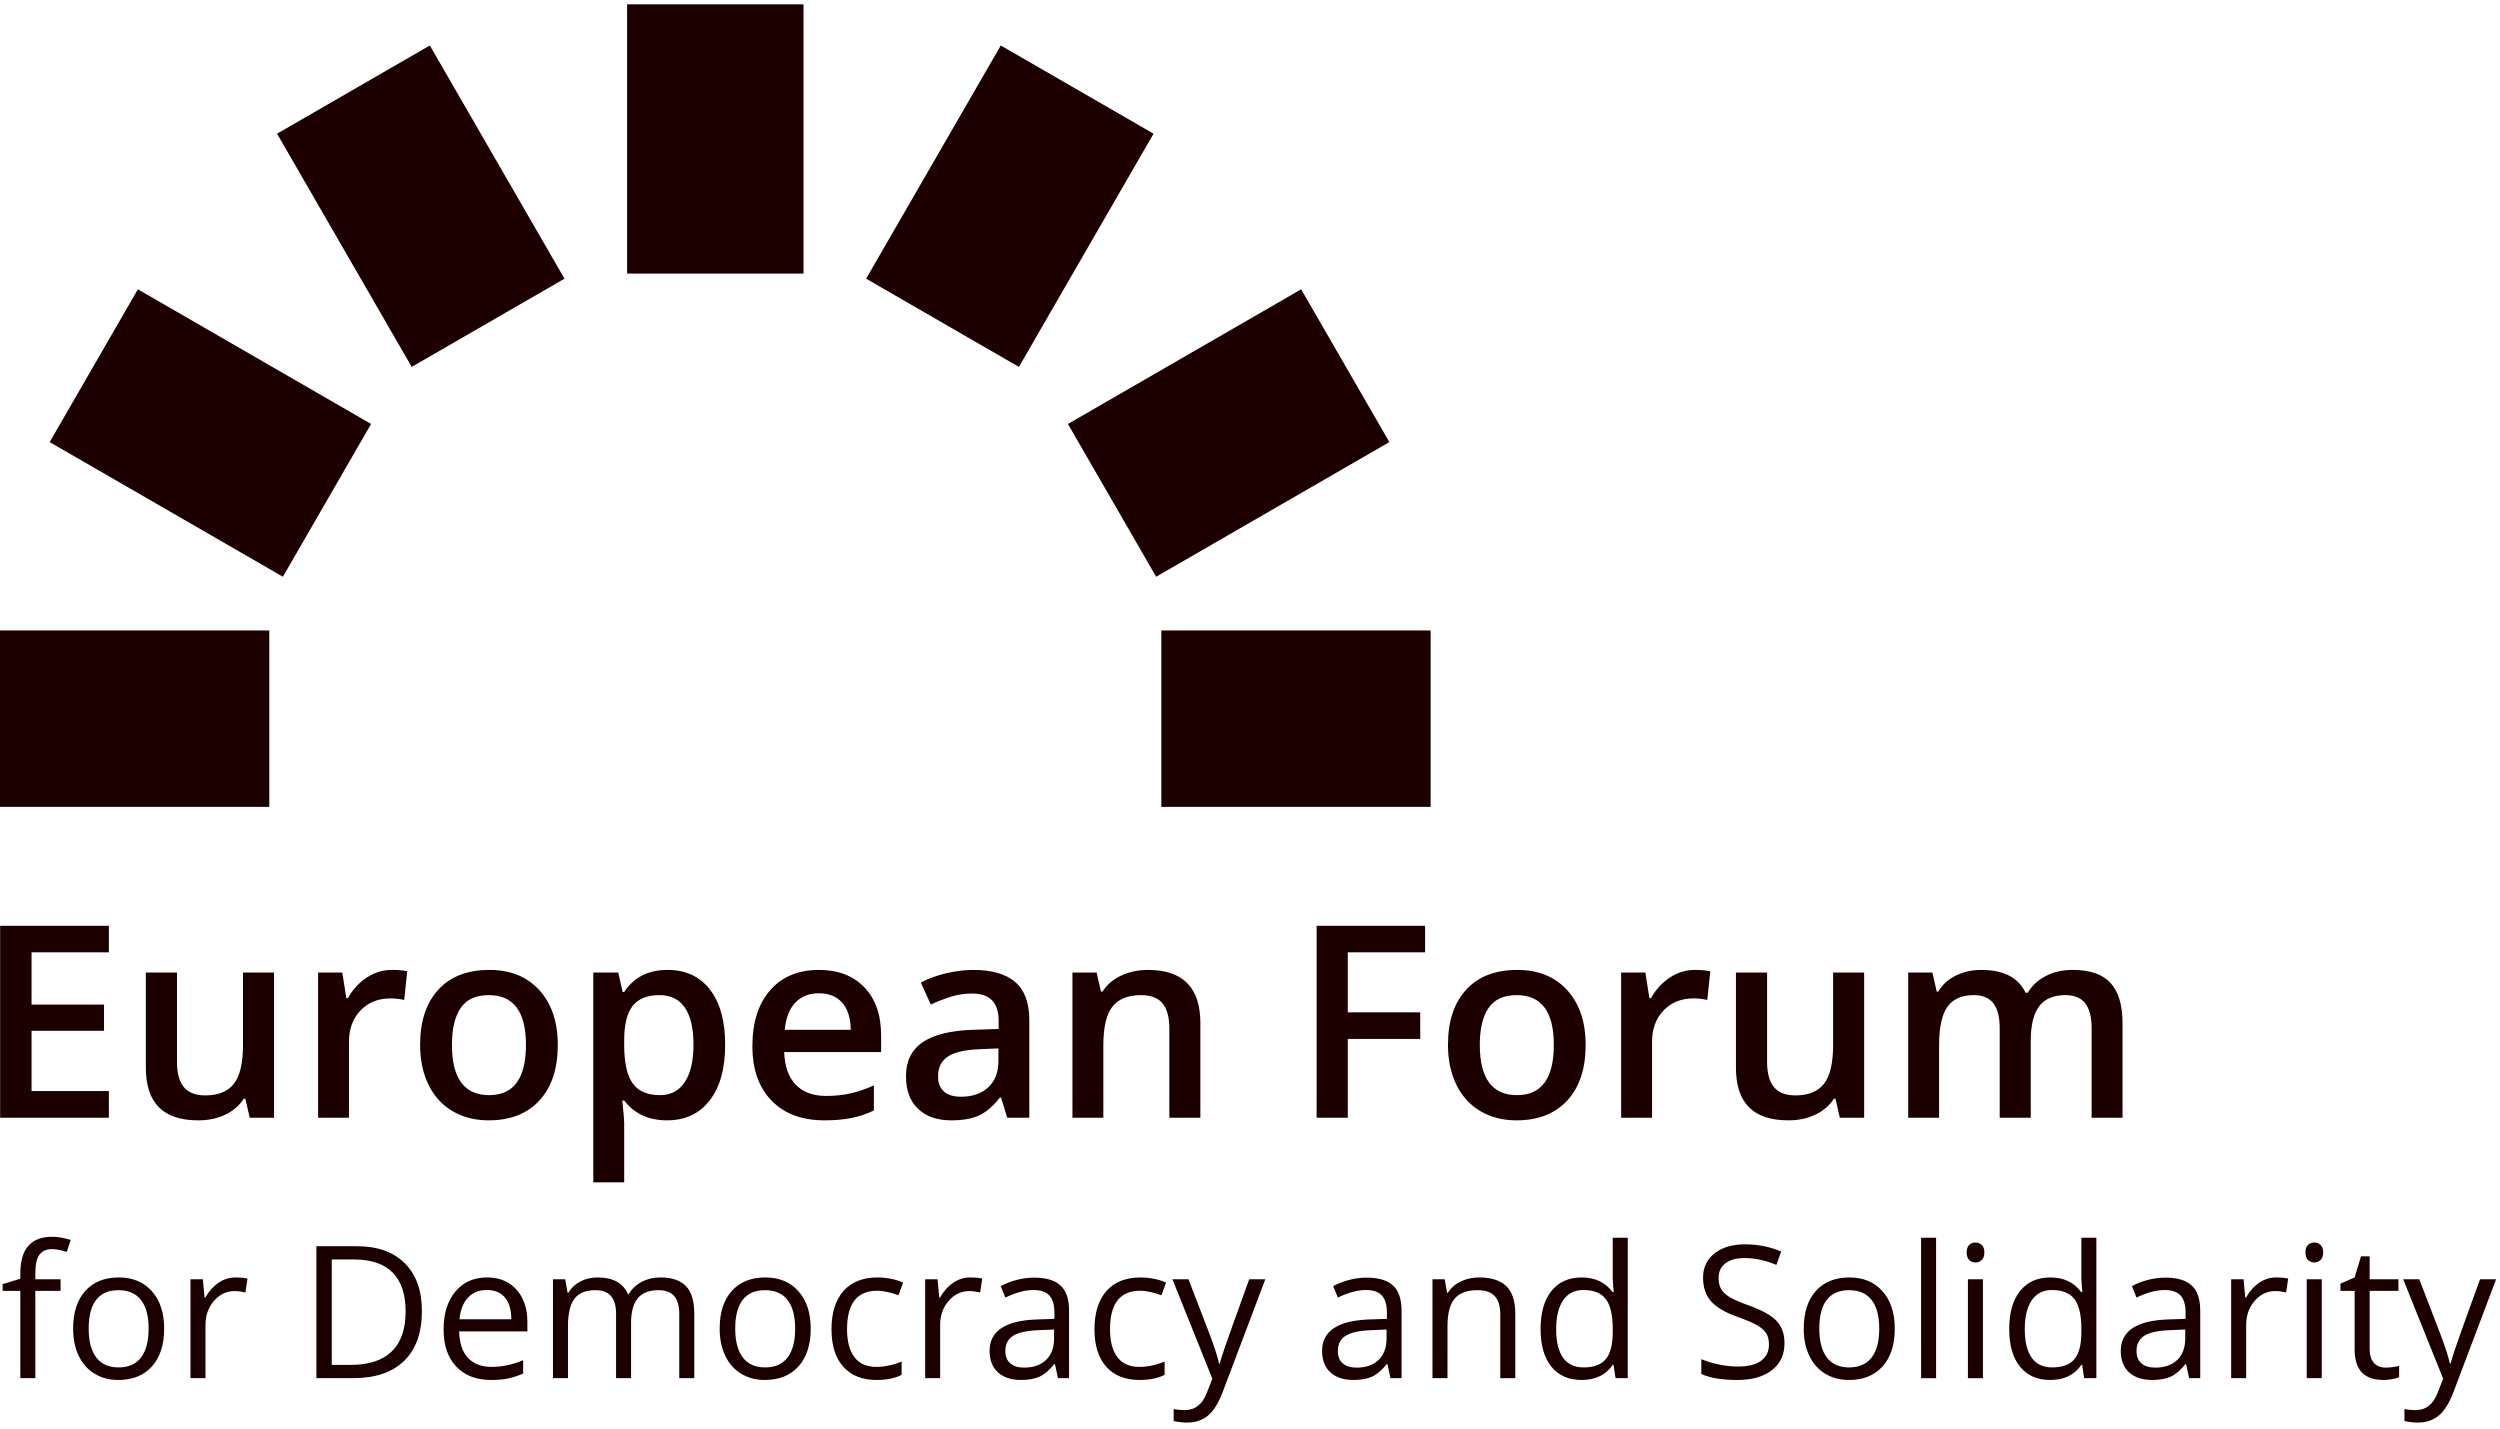
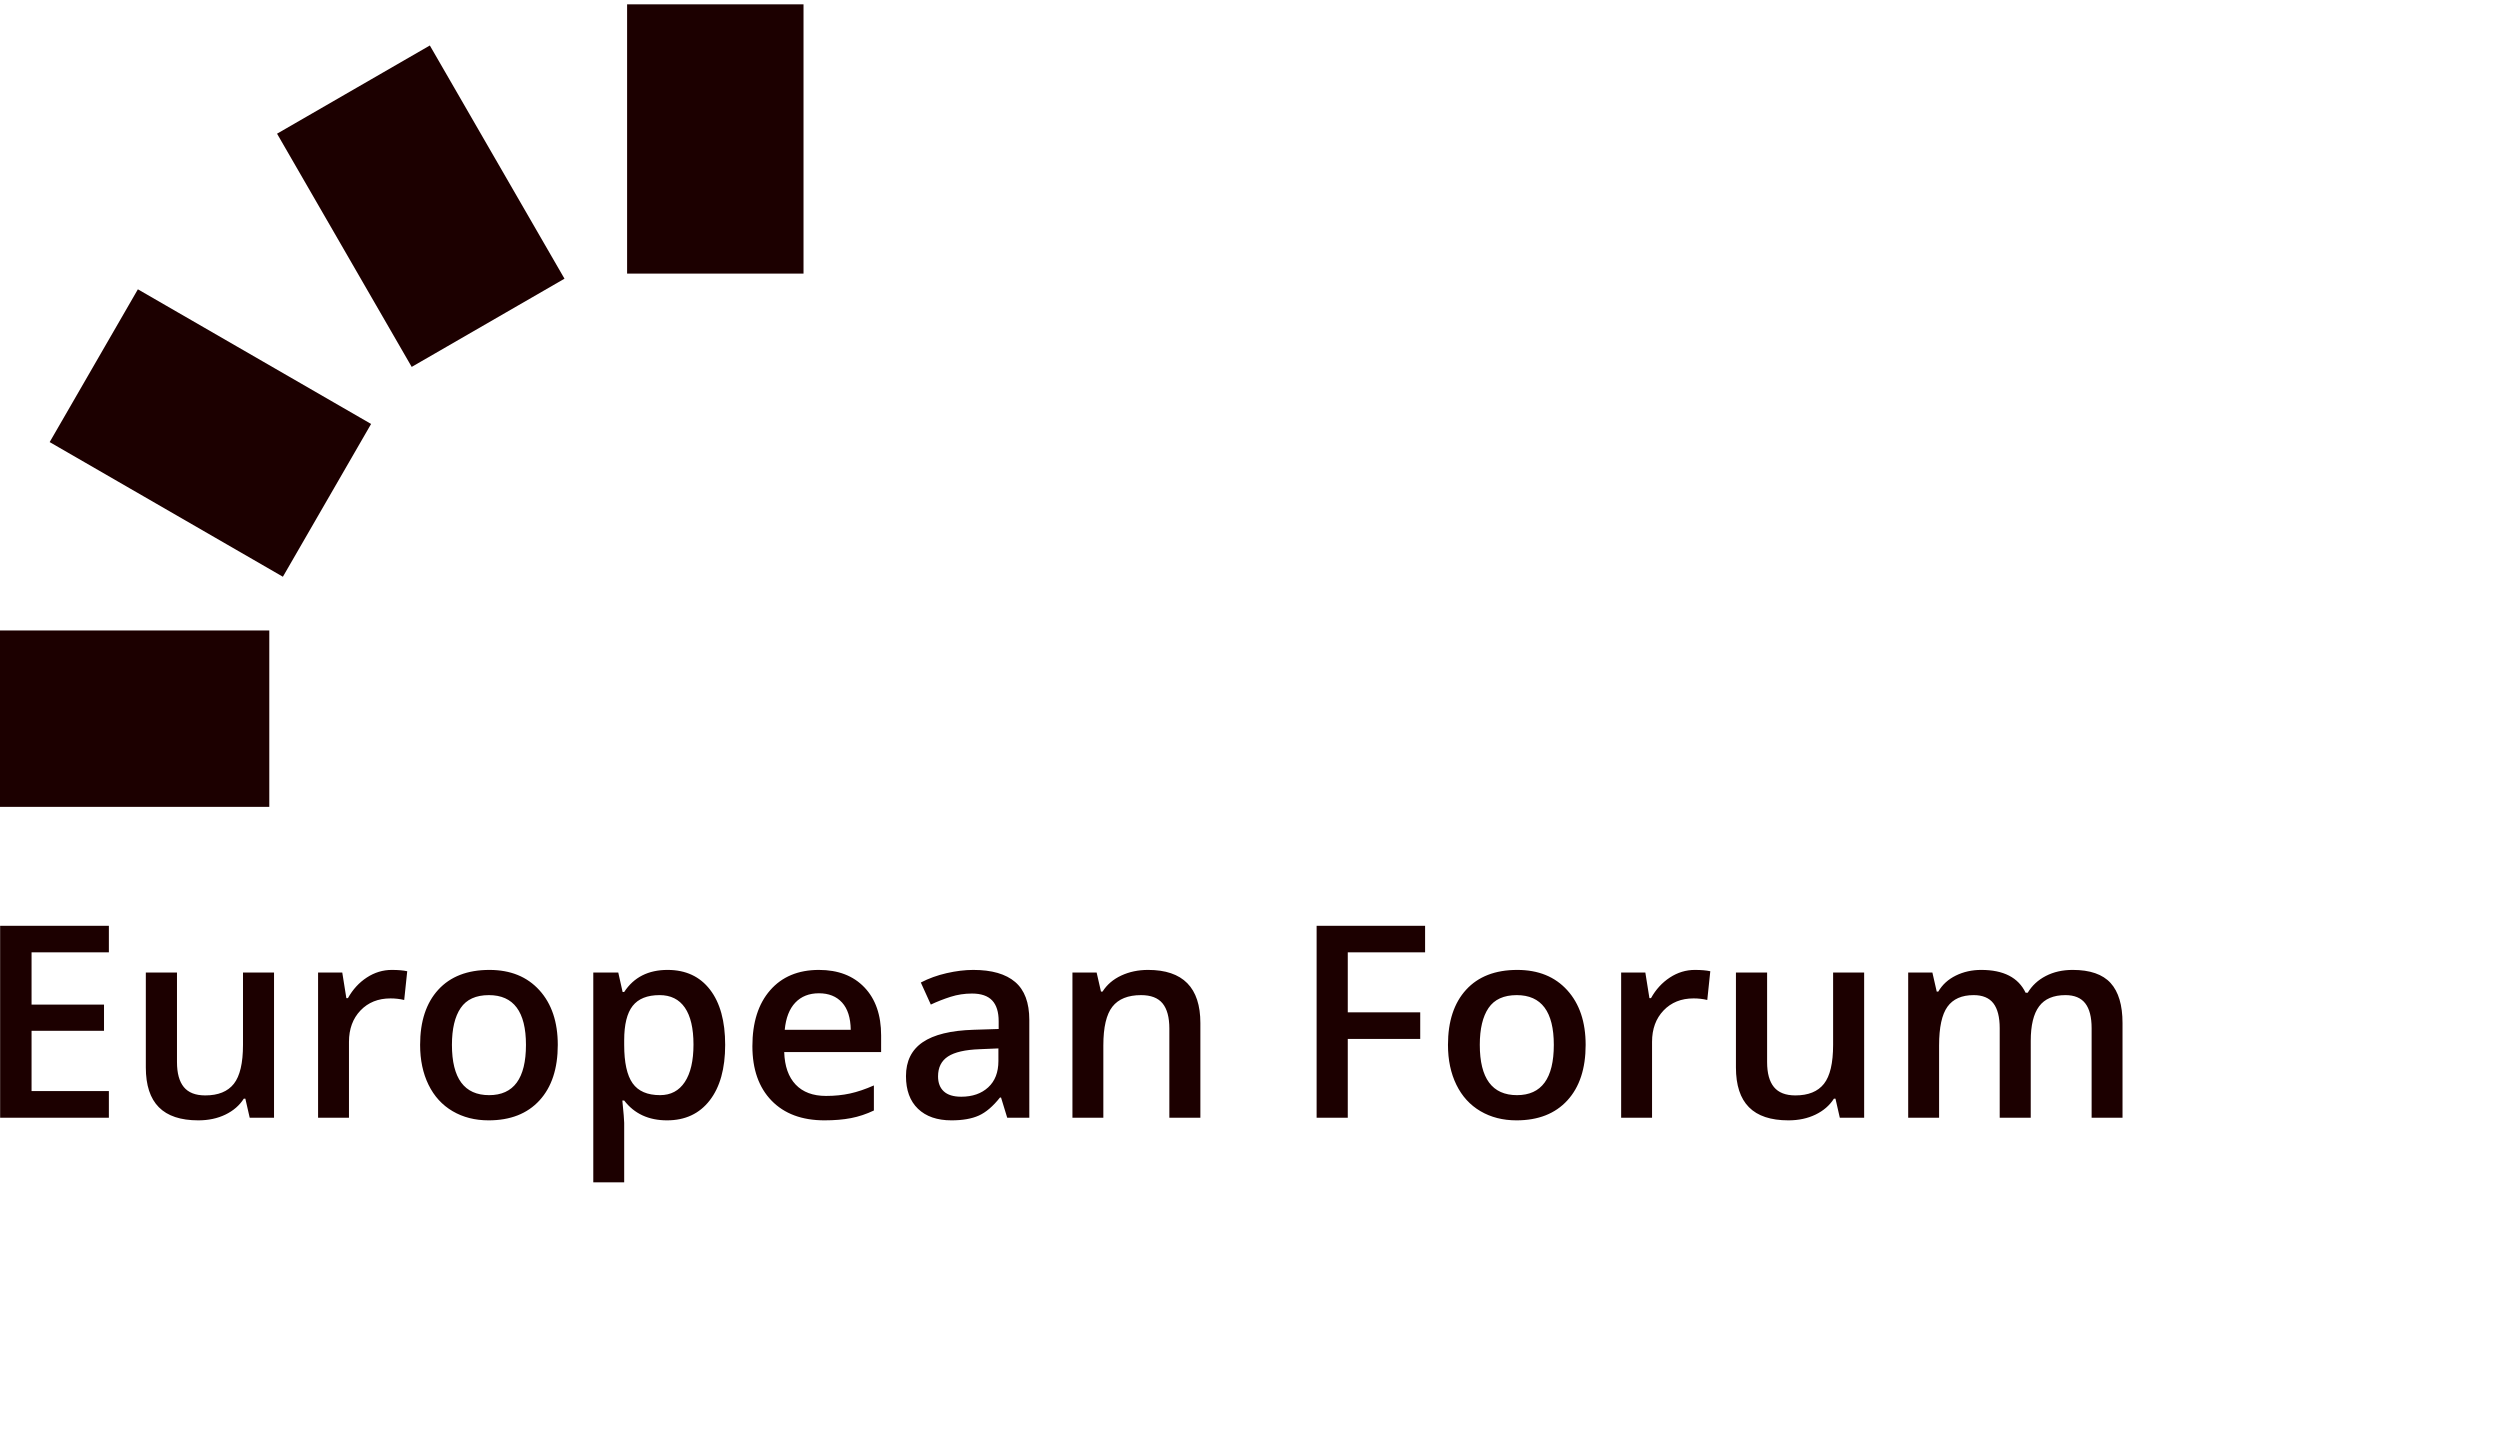
<svg xmlns="http://www.w3.org/2000/svg" viewBox="0 0 354.667 202.667" height="202.667" width="354.667" xml:space="preserve" id="svg2">
  <defs id="defs6">
    <clipPath id="clipPath20" clipPathUnits="userSpaceOnUse">
-       <path style="clip-rule:evenodd" id="path18" d="M 64.461,146.523 H 37.617 V 53.648 H 21.648 V 146.523 H 2.789 v 7.207 l 18.859,5.762 v 5.86 c 0,25.867 11.32,38.8 33.961,38.8 5.578,0 12.121,-1.117 19.625,-3.359 L 71.098,188.02 c -6.156,1.984 -11.414,2.976 -15.777,2.976 -6.027,0 -10.488,-2 -13.371,-6.004 -2.887,-4 -4.332,-10.422 -4.332,-19.258 v -6.82 H 64.461 Z M 174.715,106.379 c 0,-17.164 -4.328,-30.563 -12.988,-40.199 -8.657,-9.637 -20.622,-14.453 -35.883,-14.453 -9.43,0 -17.801,2.207 -25.114,6.625 -7.312,4.422 -12.957,10.758 -16.933,19.02 -3.977,8.262 -5.965,17.93 -5.965,29.008 0,17.16 4.297,30.527 12.895,40.098 8.594,9.574 20.523,14.359 35.789,14.359 14.754,0 26.472,-4.898 35.164,-14.695 8.691,-9.797 13.035,-23.051 13.035,-39.762 z m -80.332,0 c 0,-13.449 2.691,-23.692 8.082,-30.738 5.387,-7.043 13.308,-10.562 23.762,-10.562 10.457,0 18.39,3.504 23.812,10.516 5.418,7.012 8.129,17.273 8.129,30.785 0,13.383 -2.711,23.547 -8.129,30.492 -5.422,6.949 -13.422,10.422 -24.004,10.422 -10.457,0 -18.344,-3.426 -23.668,-10.277 -5.324,-6.852 -7.984,-17.063 -7.984,-30.637 z m 156.433,54.457 c 4.684,0 8.887,-0.383 12.606,-1.152 l -2.215,-14.793 c -4.359,0.961 -8.207,1.441 -11.543,1.441 -8.531,0 -15.828,-3.457 -21.887,-10.371 -6.062,-6.918 -9.093,-15.527 -9.093,-25.836 V 53.648 H 202.715 V 158.914 h 13.18 l 1.828,-19.496 h 0.769 c 3.914,6.852 8.625,12.133 14.141,15.848 5.519,3.714 11.578,5.57 18.183,5.57 z m 198.192,-35.633 c 0,-23.18 -6.301,-40.902 -18.903,-53.164 C 417.5,59.777 399.367,53.648 375.699,53.648 H 336.734 V 194.07 h 43.102 c 21.871,0 38.867,-6.05 50.988,-18.156 12.125,-12.101 18.184,-29.004 18.184,-50.711 z m -17.317,-0.578 c 0,18.316 -4.601,32.113 -13.804,41.398 -9.203,9.286 -22.883,13.926 -41.035,13.926 H 353.09 V 67.766 h 19.914 c 19.5,0 34.156,4.785 43.969,14.359 9.812,9.574 14.718,23.738 14.718,42.5 z m 90.825,-72.898 c -15.586,0 -27.887,4.738 -36.899,14.215 -9.012,9.477 -13.515,22.637 -13.515,39.477 0,16.969 4.183,30.445 12.554,40.434 8.371,9.992 19.61,14.984 33.719,14.984 13.215,0 23.668,-4.336 31.367,-13.016 7.696,-8.675 11.543,-20.121 11.543,-34.336 v -10.086 h -72.637 c 0.321,-12.355 3.446,-21.738 9.379,-28.14 5.934,-6.402 14.289,-9.605 25.063,-9.605 11.355,0 22.578,2.371 33.676,7.109 V 58.547 c -5.645,-2.434 -10.985,-4.18 -16.02,-5.234 -5.035,-1.059 -11.113,-1.586 -18.23,-1.586 z m -4.332,95.757 c -8.465,0 -15.215,-2.754 -20.25,-8.257 -5.036,-5.508 -8.004,-13.129 -8.903,-22.86 h 55.129 c 0,10.051 -2.242,17.75 -6.734,23.098 -4.488,5.348 -10.903,8.019 -19.242,8.019 z M 722.918,53.648 v 68.481 c 0,8.387 -1.797,14.68 -5.387,18.875 -3.593,4.191 -9.172,6.289 -16.742,6.289 -9.941,0 -17.285,-2.848 -22.031,-8.547 -4.746,-5.699 -7.121,-14.473 -7.121,-26.316 V 53.648 h -15.969 v 68.481 c 0,8.387 -1.797,14.68 -5.387,18.875 -3.593,4.191 -9.207,6.289 -16.84,6.289 -10.003,0 -17.332,-2.992 -21.98,-8.98 -4.652,-5.985 -6.977,-15.801 -6.977,-29.438 V 53.648 H 588.512 V 158.914 H 601.5 l 2.598,-14.406 h 0.769 c 3.016,5.121 7.266,9.125 12.75,12.008 5.485,2.879 11.625,4.32 18.422,4.32 16.484,0 27.262,-5.953 32.328,-17.863 h 0.77 c 3.144,5.504 7.695,9.859 13.66,13.062 5.969,3.199 12.766,4.801 20.398,4.801 11.93,0 20.86,-3.059 26.793,-9.172 5.934,-6.117 8.903,-15.894 8.903,-29.344 V 53.648 Z m 139.891,52.731 c 0,-17.164 -4.332,-30.563 -12.989,-40.199 -8.66,-9.637 -20.621,-14.453 -35.886,-14.453 -9.43,0 -17.801,2.207 -25.114,6.625 -7.312,4.422 -12.953,10.758 -16.929,19.02 -3.981,8.262 -5.969,17.93 -5.969,29.008 0,17.16 4.301,30.527 12.894,40.098 8.594,9.574 20.524,14.359 35.789,14.359 14.754,0 26.473,-4.898 35.165,-14.695 8.691,-9.797 13.039,-23.051 13.039,-39.762 z m -80.336,0 c 0,-13.449 2.691,-23.692 8.082,-30.738 5.386,-7.043 13.308,-10.562 23.761,-10.562 10.457,0 18.395,3.504 23.813,10.516 5.422,7.012 8.129,17.273 8.129,30.785 0,13.383 -2.707,23.547 -8.129,30.492 -5.418,6.949 -13.422,10.422 -24.004,10.422 -10.453,0 -18.344,-3.426 -23.668,-10.277 -5.324,-6.852 -7.984,-17.063 -7.984,-30.637 z M 932.945,51.727 c -15.265,0 -27.086,4.691 -35.453,14.07 -8.371,9.383 -12.558,22.652 -12.558,39.812 0,17.61 4.25,31.215 12.75,40.821 8.496,9.605 20.605,14.406 36.316,14.406 5.07,0 10.137,-0.543 15.203,-1.633 5.067,-1.09 9.043,-2.367 11.93,-3.84 l -4.906,-13.543 c -3.528,1.407 -7.375,2.575 -11.547,3.504 -4.168,0.93 -7.856,1.395 -11.063,1.395 -21.422,0 -32.133,-13.641 -32.133,-40.918 0,-12.934 2.614,-22.86 7.84,-29.774 5.227,-6.918 12.973,-10.375 23.235,-10.375 8.789,0 17.796,1.891 27.035,5.668 V 57.199 c -7.055,-3.648 -15.938,-5.473 -26.649,-5.473 z m 99.765,109.109 c 4.68,0 8.89,-0.383 12.61,-1.152 l -2.22,-14.793 c -4.36,0.961 -8.21,1.441 -11.54,1.441 -8.53,0 -15.83,-3.457 -21.89,-10.371 -6.06,-6.918 -9.09,-15.527 -9.09,-25.836 V 53.648 H 984.609 V 158.914 h 13.18 l 1.828,-19.496 h 0.773 c 3.91,6.852 8.62,12.133 14.14,15.848 5.52,3.714 11.58,5.57 18.18,5.57 z m 93.23,-107.188 -3.17,14.98 H 1122 c -5.27,-6.594 -10.51,-11.059 -15.73,-13.398 -5.23,-2.336 -11.76,-3.504 -19.58,-3.504 -10.46,0 -18.65,2.688 -24.58,8.066 -5.94,5.379 -8.9,13.031 -8.9,22.957 0,21.258 17.02,32.398 51.08,33.426 l 17.9,0.574 v 6.531 c 0,8.262 -1.78,14.36 -5.34,18.297 -3.56,3.938 -9.25,5.906 -17.08,5.906 -8.79,0 -18.73,-2.687 -29.82,-8.066 l -4.91,12.199 c 5.19,2.817 10.89,5.024 17.08,6.625 6.18,1.602 12.39,2.403 18.61,2.403 12.57,0 21.89,-2.786 27.95,-8.356 6.06,-5.57 9.09,-14.504 9.09,-26.797 V 53.648 Z m -36.08,11.234 c 9.94,0 17.75,2.723 23.43,8.164 5.67,5.445 8.51,13.062 8.51,22.859 v 9.512 l -15.97,-0.672 c -12.7,-0.449 -21.85,-2.418 -27.47,-5.91 -5.61,-3.488 -8.41,-8.914 -8.41,-16.277 0,-5.766 1.75,-10.148 5.24,-13.16 3.49,-3.008 8.38,-4.516 14.67,-4.516 z m 122.96,-13.156 c -15.27,0 -27.09,4.691 -35.46,14.07 -8.37,9.383 -12.55,22.652 -12.55,39.812 0,17.61 4.25,31.215 12.74,40.821 8.5,9.605 20.61,14.406 36.33,14.406 5.06,0 10.13,-0.543 15.2,-1.633 5.06,-1.09 9.04,-2.367 11.93,-3.84 l -4.91,-13.543 c -3.53,1.407 -7.38,2.575 -11.55,3.504 -4.16,0.93 -7.85,1.395 -11.06,1.395 -21.42,0 -32.13,-13.641 -32.13,-40.918 0,-12.934 2.61,-22.86 7.84,-29.774 5.23,-6.918 12.97,-10.375 23.23,-10.375 8.79,0 17.8,1.891 27.04,5.668 V 57.199 c -7.06,-3.648 -15.94,-5.473 -26.65,-5.473 z m 34.92,107.187 h 17.13 l 23.09,-60.027 c 5.06,-13.703 8.21,-23.598 9.43,-29.68 h 0.77 c 0.83,3.266 2.57,8.852 5.24,16.762 2.66,7.906 11.37,32.222 26.12,72.945 h 17.12 L 1301.33,39.047 c -4.49,-11.844 -9.73,-20.25 -15.73,-25.211 -6,-4.965 -13.36,-7.445 -22.08,-7.445 -4.88,0 -9.68,0.547 -14.43,1.633 V 20.797 c 3.53,-0.766 7.47,-1.152 11.83,-1.152 10.97,0 18.79,6.149 23.48,18.441 l 5.87,14.984 z m 232.06,-105.266 -3.17,14.98 h -0.77 c -5.27,-6.594 -10.51,-11.059 -15.73,-13.398 -5.24,-2.336 -11.76,-3.504 -19.59,-3.504 -10.45,0 -18.65,2.688 -24.58,8.066 -5.93,5.379 -8.9,13.031 -8.9,22.957 0,21.258 17.03,32.398 51.09,33.426 l 17.9,0.574 v 6.531 c 0,8.262 -1.78,14.36 -5.34,18.297 -3.56,3.938 -9.26,5.906 -17.08,5.906 -8.79,0 -18.73,-2.687 -29.83,-8.066 l -4.9,12.199 c 5.19,2.817 10.89,5.024 17.08,6.625 6.18,1.602 12.39,2.403 18.61,2.403 12.57,0 21.89,-2.786 27.95,-8.356 6.06,-5.57 9.09,-14.504 9.09,-26.797 V 53.648 Z m -36.08,11.234 c 9.94,0 17.75,2.723 23.43,8.164 5.67,5.445 8.51,13.062 8.51,22.859 v 9.512 l -15.97,-0.672 c -12.7,-0.449 -21.85,-2.418 -27.47,-5.91 -5.61,-3.488 -8.42,-8.914 -8.42,-16.277 0,-5.766 1.75,-10.148 5.25,-13.16 3.49,-3.008 8.38,-4.516 14.67,-4.516 z m 152.97,-11.234 v 68.098 c 0,8.578 -1.95,14.981 -5.87,19.207 -3.91,4.227 -10.03,6.34 -18.37,6.34 -11.04,0 -19.11,-2.977 -24.25,-8.934 -5.13,-5.953 -7.69,-15.781 -7.69,-29.484 V 53.648 h -15.97 V 158.914 h 12.98 l 2.6,-14.406 h 0.77 c 3.27,5.187 7.86,9.203 13.76,12.055 5.9,2.847 12.48,4.273 19.72,4.273 12.7,0 22.26,-3.059 28.67,-9.172 6.42,-6.117 9.62,-15.894 9.62,-29.344 V 53.648 Z m 120.55,14.117 h -0.86 c -7.38,-10.691 -18.41,-16.039 -33.1,-16.039 -13.79,0 -24.51,4.707 -32.18,14.117 -7.67,9.414 -11.5,22.797 -11.5,40.148 0,17.356 3.85,30.832 11.55,40.438 7.69,9.605 18.4,14.406 32.13,14.406 14.31,0 25.27,-5.188 32.9,-15.559 h 1.26 l -0.68,7.586 -0.38,7.399 v 42.836 h 15.97 V 53.648 h -12.99 z m -31.94,-2.688 c 10.91,0 18.81,2.961 23.72,8.883 4.91,5.922 7.36,15.48 7.36,28.672 v 3.359 c 0,14.922 -2.49,25.567 -7.46,31.938 -4.97,6.371 -12.91,9.554 -23.81,9.554 -9.36,0 -16.53,-3.632 -21.5,-10.898 -4.97,-7.27 -7.46,-17.531 -7.46,-30.785 0,-13.445 2.47,-23.594 7.41,-30.445 4.94,-6.852 12.19,-10.277 21.74,-10.277 z m 213.88,25.93 c 0,-12.355 -4.49,-21.992 -13.47,-28.91 -8.98,-6.914 -21.17,-10.371 -36.56,-10.371 -16.68,0 -29.51,2.144 -38.49,6.434 v 15.754 c 5.77,-2.434 12.06,-4.356 18.86,-5.766 6.8,-1.406 13.53,-2.109 20.2,-2.109 10.91,0 19.12,2.062 24.63,6.191 5.52,4.133 8.28,9.879 8.28,17.242 0,4.867 -0.98,8.851 -2.94,11.957 -1.95,3.105 -5.23,5.972 -9.81,8.597 -4.59,2.625 -11.56,5.602 -20.93,8.934 -13.08,4.672 -22.43,10.211 -28.04,16.613 -5.61,6.406 -8.42,14.762 -8.42,25.071 0,10.82 4.07,19.433 12.22,25.835 8.15,6.403 18.92,9.606 32.33,9.606 13.98,0 26.84,-2.563 38.58,-7.684 l -5.1,-14.214 c -11.61,4.867 -22.9,7.3 -33.87,7.3 -8.66,0 -15.42,-1.859 -20.3,-5.574 -4.87,-3.711 -7.31,-8.867 -7.31,-15.461 0,-4.867 0.9,-8.851 2.69,-11.957 1.8,-3.105 4.83,-5.957 9.09,-8.551 4.27,-2.593 10.8,-5.457 19.58,-8.593 14.76,-5.254 24.9,-10.887 30.45,-16.907 5.55,-6.019 8.33,-13.832 8.33,-23.437 z m 117.37,15.371 c 0,-17.164 -4.33,-30.563 -12.99,-40.199 -8.66,-9.637 -20.62,-14.453 -35.88,-14.453 -9.43,0 -17.8,2.207 -25.11,6.625 -7.32,4.422 -12.96,10.758 -16.94,19.02 -3.97,8.262 -5.96,17.93 -5.96,29.008 0,17.16 4.29,30.527 12.89,40.098 8.6,9.574 20.53,14.359 35.79,14.359 14.75,0 26.47,-4.898 35.17,-14.695 8.69,-9.797 13.03,-23.051 13.03,-39.762 z m -80.34,0 c 0,-13.449 2.7,-23.692 8.09,-30.738 5.38,-7.043 13.31,-10.562 23.76,-10.562 10.46,0 18.39,3.504 23.82,10.516 5.41,7.012 8.12,17.273 8.12,30.785 0,13.383 -2.71,23.547 -8.12,30.492 -5.43,6.949 -13.43,10.422 -24.01,10.422 -10.46,0 -18.35,-3.426 -23.67,-10.277 -5.32,-6.852 -7.99,-17.063 -7.99,-30.637 z m 124.31,-52.731 h -15.97 V 203.098 h 15.97 z m 49.84,0 h -15.98 V 158.914 h 15.98 z m -17.32,133.793 c 0,3.649 0.89,6.325 2.69,8.02 1.8,1.699 4.04,2.547 6.73,2.547 2.57,0 4.79,-0.867 6.65,-2.594 1.85,-1.73 2.78,-4.387 2.78,-7.973 0,-3.586 -0.93,-6.257 -2.78,-8.019 -1.86,-1.762 -4.08,-2.641 -6.65,-2.641 -2.69,0 -4.93,0.879 -6.73,2.641 -1.8,1.762 -2.69,4.433 -2.69,8.019 z M 2215.99,67.766 h -0.86 c -7.38,-10.691 -18.41,-16.039 -33.1,-16.039 -13.79,0 -24.51,4.707 -32.18,14.117 -7.67,9.414 -11.5,22.797 -11.5,40.148 0,17.356 3.85,30.832 11.55,40.438 7.69,9.605 18.4,14.406 32.13,14.406 14.31,0 25.27,-5.188 32.9,-15.559 h 1.26 l -0.68,7.586 -0.38,7.399 v 42.836 h 15.97 V 53.648 h -12.99 z m -31.94,-2.688 c 10.91,0 18.81,2.961 23.72,8.883 4.91,5.922 7.36,15.48 7.36,28.672 v 3.359 c 0,14.922 -2.49,25.567 -7.46,31.938 -4.97,6.371 -12.91,9.554 -23.81,9.554 -9.36,0 -16.53,-3.632 -21.5,-10.898 -4.97,-7.27 -7.46,-17.531 -7.46,-30.785 0,-13.445 2.47,-23.594 7.41,-30.445 4.94,-6.852 12.19,-10.277 21.74,-10.277 z m 145.76,-11.43 -3.18,14.98 h -0.77 c -5.25,-6.594 -10.5,-11.059 -15.73,-13.398 -5.22,-2.336 -11.75,-3.504 -19.58,-3.504 -10.45,0 -18.64,2.688 -24.58,8.066 -5.93,5.379 -8.9,13.031 -8.9,22.957 0,21.258 17.04,32.398 51.09,33.426 l 17.9,0.574 v 6.531 c 0,8.262 -1.78,14.36 -5.34,18.297 -3.56,3.938 -9.26,5.906 -17.08,5.906 -8.79,0 -18.73,-2.687 -29.82,-8.066 l -4.91,12.199 c 5.2,2.817 10.89,5.024 17.07,6.625 6.2,1.602 12.4,2.403 18.62,2.403 12.57,0 21.89,-2.786 27.95,-8.356 6.06,-5.57 9.09,-14.504 9.09,-26.797 V 53.648 Z m -36.08,11.234 c 9.94,0 17.75,2.723 23.43,8.164 5.68,5.445 8.51,13.062 8.51,22.859 v 9.512 l -15.97,-0.672 c -12.7,-0.449 -21.85,-2.418 -27.47,-5.91 -5.61,-3.488 -8.41,-8.914 -8.41,-16.277 0,-5.766 1.74,-10.148 5.24,-13.16 3.49,-3.008 8.39,-4.516 14.67,-4.516 z m 128.92,95.953 c 4.68,0 8.89,-0.383 12.6,-1.152 l -2.21,-14.793 c -4.36,0.961 -8.21,1.441 -11.54,1.441 -8.54,0 -15.83,-3.457 -21.89,-10.371 -6.06,-6.918 -9.09,-15.527 -9.09,-25.836 V 53.648 h -15.97 V 158.914 h 13.18 l 1.82,-19.496 h 0.77 c 3.92,6.852 8.63,12.133 14.15,15.848 5.51,3.714 11.57,5.57 18.18,5.57 z m 48.3,-107.188 h -15.97 V 158.914 h 15.97 z m -17.32,133.793 c 0,3.649 0.9,6.325 2.69,8.02 1.8,1.699 4.05,2.547 6.74,2.547 2.57,0 4.78,-0.867 6.64,-2.594 1.86,-1.73 2.79,-4.387 2.79,-7.973 0,-3.586 -0.93,-6.257 -2.79,-8.019 -1.86,-1.762 -4.07,-2.641 -6.64,-2.641 -2.69,0 -4.94,0.879 -6.74,2.641 -1.79,1.762 -2.69,4.433 -2.69,8.019 z m 85.24,-122.558 c 2.83,0 5.55,0.211 8.18,0.625 2.63,0.418 4.72,0.848 6.25,1.297 V 54.609 c -1.73,-0.836 -4.28,-1.524 -7.64,-2.066 -3.37,-0.543 -6.4,-0.816 -9.1,-0.816 -20.39,0 -30.59,10.726 -30.59,32.176 v 62.621 h -15.11 v 7.688 l 15.11,6.625 6.73,22.477 h 9.24 v -24.399 h 30.6 v -12.391 h -30.6 V 84.574 c 0,-6.34 1.51,-11.207 4.52,-14.598 3.02,-3.395 7.15,-5.094 12.41,-5.094 z m 18.76,94.031 h 17.13 l 23.09,-60.027 c 5.06,-13.703 8.21,-23.598 9.43,-29.68 h 0.77 c 0.83,3.266 2.58,8.852 5.24,16.762 2.66,7.906 11.37,32.222 26.12,72.945 h 17.13 L 2611.22,39.047 c -4.49,-11.844 -9.73,-20.25 -15.73,-25.211 -5.99,-4.965 -13.36,-7.445 -22.08,-7.445 -4.87,0 -9.68,0.547 -14.43,1.633 V 20.797 c 3.53,-0.766 7.47,-1.152 11.83,-1.152 10.97,0 18.8,6.149 23.48,18.441 l 5.87,14.984 z" />
-     </clipPath>
+       </clipPath>
    <clipPath id="clipPath26" clipPathUnits="userSpaceOnUse">
      <path id="path24" d="M 0,0 H 2660 V 1520 H 0 Z" />
    </clipPath>
    <clipPath id="clipPath36" clipPathUnits="userSpaceOnUse">
      <path style="clip-rule:evenodd" id="path34" d="M 115.871,330.824 H 0.141 v 204.25 H 115.871 V 506.852 H 33.586 V 451.25 H 110.695 V 423.309 H 33.586 v -64.125 h 82.285 z m 149.879,0 -4.621,20.258 h -1.68 c -4.57,-7.172 -11.078,-12.809 -19.519,-16.906 -8.446,-4.098 -18.078,-6.145 -28.899,-6.145 -18.754,0 -32.746,4.657 -41.98,13.969 -9.238,9.313 -13.856,23.426 -13.856,42.332 V 485.34 h 33.164 v -95.281 c 0,-11.829 2.426,-20.7 7.278,-26.614 4.851,-5.914 12.457,-8.871 22.812,-8.871 13.805,0 23.953,4.121 30.438,12.364 6.484,8.242 9.722,22.05 9.722,41.421 v 76.981 h 33.028 V 330.824 Z m 151.273,157.309 c 6.625,0 12.082,-0.465 16.375,-1.399 l -3.218,-30.593 c -4.664,1.117 -9.516,1.675 -14.555,1.675 -13.156,0 -23.812,-4.285 -31.977,-12.851 -8.164,-8.57 -12.246,-19.699 -12.246,-33.391 v -80.75 H 338.516 V 485.34 h 25.75 l 4.339,-27.246 h 1.68 c 5.129,9.222 11.824,16.535 20.082,21.937 8.254,5.399 17.141,8.102 26.656,8.102 z m 176.606,-79.774 c 0,-25.238 -6.484,-44.937 -19.449,-59.093 -12.969,-14.157 -31.024,-21.235 -54.16,-21.235 -14.461,0 -27.243,3.258 -38.344,9.778 -11.102,6.519 -19.637,15.879 -25.61,28.082 -5.968,12.199 -8.953,26.355 -8.953,42.468 0,25.055 6.438,44.614 19.309,58.676 12.875,14.067 31.023,21.098 54.437,21.098 22.391,0 40.118,-7.195 53.18,-21.586 13.059,-14.391 19.59,-33.785 19.59,-58.188 z m -112.652,0 c 0,-35.671 13.203,-53.507 39.605,-53.507 26.121,0 39.184,17.836 39.184,53.507 0,35.301 -13.157,52.95 -39.465,52.95 -13.809,0 -23.813,-4.563 -30.016,-13.692 -6.207,-9.129 -9.308,-22.211 -9.308,-39.258 z m 228.945,-80.328 c -19.594,0 -34.801,7.032 -45.621,21.094 h -1.961 c 1.308,-13.039 1.961,-20.957 1.961,-23.75 V 262.09 h -32.887 v 223.25 h 26.59 c 0.746,-2.891 2.285,-9.781 4.617,-20.68 h 1.68 c 10.262,15.649 25.656,23.473 46.179,23.473 19.313,0 34.356,-6.985 45.133,-20.957 10.774,-13.969 16.16,-33.574 16.16,-58.817 0,-25.238 -5.48,-44.937 -16.441,-59.093 -10.961,-14.157 -26.098,-21.235 -45.41,-21.235 z m -7.977,133.278 c -13.062,0 -22.601,-3.817 -28.617,-11.457 -6.019,-7.637 -9.027,-19.836 -9.027,-36.602 v -4.891 c 0,-18.812 2.984,-32.433 8.957,-40.863 5.969,-8.43 15.719,-12.644 29.246,-12.644 11.383,0 20.152,4.66 26.309,13.972 6.156,9.313 9.238,22.586 9.238,39.817 0,17.324 -3.059,30.433 -9.168,39.328 -6.11,8.894 -15.09,13.34 -26.938,13.34 z M 877.57,328.031 c -24.07,0 -42.89,7.008 -56.465,21.024 -13.574,14.019 -20.363,33.32 -20.363,57.91 0,25.238 6.297,45.078 18.895,59.512 12.593,14.437 29.898,21.656 51.918,21.656 20.429,0 36.57,-6.195 48.418,-18.582 11.847,-12.387 17.773,-29.43 17.773,-51.133 V 400.676 H 834.609 c 0.465,-14.996 4.524,-26.52 12.176,-34.578 7.649,-8.055 18.426,-12.082 32.324,-12.082 9.145,0 17.657,0.859 25.539,2.582 7.883,1.726 16.352,4.59 25.399,8.593 v -26.683 c -8.024,-3.82 -16.137,-6.52 -24.348,-8.102 -8.211,-1.586 -17.586,-2.375 -28.129,-2.375 z m -6.015,135.235 c -10.45,0 -18.825,-3.309 -25.121,-9.922 -6.297,-6.61 -10.051,-16.25 -11.266,-28.918 h 70.25 c -0.188,12.762 -3.266,22.422 -9.234,28.988 -5.973,6.566 -14.18,9.852 -24.629,9.852 z m 200.395,-132.442 -6.58,21.516 h -1.12 c -7.46,-9.41 -14.97,-15.813 -22.53,-19.211 -7.56,-3.399 -17.26,-5.098 -29.11,-5.098 -15.204,0 -27.075,4.098 -35.61,12.293 -8.539,8.196 -12.805,19.789 -12.805,34.785 0,15.926 5.922,27.942 17.77,36.047 11.851,8.102 29.905,12.524 54.165,13.27 l 26.72,0.84 v 8.242 c 0,9.871 -2.31,17.254 -6.92,22.144 -4.62,4.887 -11.78,7.332 -21.48,7.332 -7.93,0 -15.54,-1.164 -22.82,-3.492 -7.27,-2.328 -14.271,-5.074 -20.985,-8.242 l -10.637,23.469 c 8.394,4.379 17.586,7.707 27.562,9.992 9.99,2.281 19.41,3.422 28.27,3.422 19.69,0 34.55,-4.285 44.57,-12.852 10.04,-8.57 15.05,-22.027 15.05,-40.375 V 330.824 Z m -48.98,22.352 c 11.94,0 21.53,3.332 28.76,9.988 7.23,6.66 10.84,15.996 10.84,28.012 v 13.414 l -19.87,-0.84 c -15.49,-0.559 -26.75,-3.145 -33.79,-7.754 -7.05,-4.609 -10.57,-11.664 -10.57,-21.164 0,-6.894 2.05,-12.227 6.16,-15.996 4.1,-3.773 10.26,-5.66 18.47,-5.66 z m 254.55,-22.352 h -33.02 v 95 c 0,11.922 -2.41,20.817 -7.21,26.684 -4.81,5.867 -12.43,8.801 -22.88,8.801 -13.9,0 -24.07,-4.098 -30.51,-12.293 -6.44,-8.196 -9.65,-21.934 -9.65,-41.215 v -76.977 h -32.89 V 485.34 h 25.75 l 4.62,-20.258 h 1.68 c 4.66,7.356 11.29,13.039 19.87,17.043 8.58,4.004 18.1,6.008 28.54,6.008 37.14,0 55.7,-18.86 55.7,-56.582 z m 156.87,0 h -33.16 v 204.25 h 115.45 v -28.222 h -82.29 v -63.844 h 77.11 v -28.36 h -77.11 z m 253.16,77.535 c 0,-25.238 -6.48,-44.937 -19.45,-59.093 -12.97,-14.157 -31.02,-21.235 -54.16,-21.235 -14.46,0 -27.24,3.258 -38.34,9.778 -11.1,6.519 -19.64,15.879 -25.61,28.082 -5.97,12.199 -8.96,26.355 -8.96,42.468 0,25.055 6.44,44.614 19.31,58.676 12.88,14.067 31.02,21.098 54.44,21.098 22.39,0 40.12,-7.195 53.18,-21.586 13.06,-14.391 19.59,-33.785 19.59,-58.188 z m -112.65,0 c 0,-35.671 13.2,-53.507 39.6,-53.507 26.12,0 39.18,17.836 39.18,53.507 0,35.301 -13.15,52.95 -39.46,52.95 -13.81,0 -23.81,-4.563 -30.02,-13.692 -6.2,-9.129 -9.3,-22.211 -9.3,-39.258 z m 228.94,79.774 c 6.62,0 12.08,-0.465 16.37,-1.399 L 1817,456.141 c -4.67,1.117 -9.52,1.675 -14.56,1.675 -13.15,0 -23.81,-4.285 -31.98,-12.851 -8.16,-8.57 -12.24,-19.699 -12.24,-33.391 v -80.75 h -32.89 V 485.34 h 25.75 l 4.34,-27.246 h 1.68 c 5.13,9.222 11.83,16.535 20.08,21.937 8.26,5.399 17.14,8.102 26.66,8.102 z m 154.21,-157.309 -4.61,20.258 h -1.68 c -4.57,-7.172 -11.08,-12.809 -19.52,-16.906 -8.45,-4.098 -18.08,-6.145 -28.9,-6.145 -18.75,0 -32.75,4.657 -41.98,13.969 -9.24,9.313 -13.86,23.426 -13.86,42.332 V 485.34 h 33.17 v -95.281 c 0,-11.829 2.42,-20.7 7.28,-26.614 4.85,-5.914 12.45,-8.871 22.8,-8.871 13.81,0 23.96,4.121 30.44,12.364 6.49,8.242 9.73,22.05 9.73,41.421 v 76.981 h 33.03 V 330.824 Z m 203.2,0 h -33.03 v 95.278 c 0,11.828 -2.24,20.656 -6.71,26.476 -4.48,5.82 -11.48,8.731 -20.99,8.731 -12.69,0 -22,-4.121 -27.92,-12.364 -5.93,-8.242 -8.89,-21.957 -8.89,-41.144 v -76.977 h -32.89 V 485.34 h 25.75 l 4.62,-20.258 h 1.68 c 4.29,7.356 10.52,13.039 18.68,17.043 8.17,4.004 17.15,6.008 26.94,6.008 23.79,0 39.56,-8.102 47.3,-24.309 h 2.24 c 4.57,7.637 11.01,13.598 19.31,17.883 8.31,4.285 17.82,6.426 28.55,6.426 18.47,0 31.93,-4.656 40.38,-13.973 8.44,-9.312 12.66,-23.515 12.66,-42.609 V 330.824 h -32.89 v 95.278 c 0,11.828 -2.26,20.656 -6.79,26.476 -4.52,5.82 -11.54,8.731 -21.05,8.731 -12.79,0 -22.14,-3.981 -28.06,-11.946 -5.93,-7.961 -8.89,-20.187 -8.89,-36.672 z" />
    </clipPath>
    <clipPath id="clipPath42" clipPathUnits="userSpaceOnUse">
      <path id="path40" d="M 0,0 H 2660 V 1520 H 0 Z" />
    </clipPath>
    <clipPath id="clipPath52" clipPathUnits="userSpaceOnUse">
      <path style="clip-rule:evenodd" id="path50" d="M 0,849.41 H 286.598 V 661.648 H 0 Z M 50.578,802.469 H 236.023 V 708.59 H 50.578 Z" />
    </clipPath>
    <clipPath id="clipPath58" clipPathUnits="userSpaceOnUse">
      <path id="path56" d="M 0,0 H 2660 V 1520 H 0 Z" />
    </clipPath>
    <clipPath id="clipPath68" clipPathUnits="userSpaceOnUse">
      <path style="clip-rule:evenodd" id="path66" d="m 855.16,1515.77 v -286.6 H 667.398 v 286.6 z M 808.223,1465.2 V 1279.75 H 714.34 v 185.45 z" />
    </clipPath>
    <clipPath id="clipPath74" clipPathUnits="userSpaceOnUse">
      <path id="path72" d="M 0,0 H 2660 V 1520 H 0 Z" />
    </clipPath>
    <clipPath id="clipPath84" clipPathUnits="userSpaceOnUse">
      <path style="clip-rule:evenodd" id="path82" d="M 146.746,1212.48 394.949,1069.18 301.066,906.574 52.863,1049.88 Z m 20.328,-65.94 160.602,-92.72 -46.942,-81.304 -160.601,92.724 z" />
    </clipPath>
    <clipPath id="clipPath90" clipPathUnits="userSpaceOnUse">
      <path id="path88" d="M 0,0 H 2660 V 1520 H 0 Z" />
    </clipPath>
    <clipPath id="clipPath100" clipPathUnits="userSpaceOnUse">
      <path style="clip-rule:evenodd" id="path98" d="m 457.465,1471.98 143.301,-248.2 -162.61,-93.88 -143.301,248.2 z m -15.363,-67.27 92.722,-160.6 -81.304,-46.94 -92.723,160.6 z" />
    </clipPath>
    <clipPath id="clipPath106" clipPathUnits="userSpaceOnUse">
      <path id="path104" d="M 0,0 H 2660 V 1520 H 0 Z" />
    </clipPath>
    <clipPath id="clipPath116" clipPathUnits="userSpaceOnUse">
      <path style="clip-rule:evenodd" id="path114" d="m 1235.96,849.41 h 286.6 V 661.648 h -286.6 z m 50.58,-46.941 h 185.44 V 708.59 h -185.44 z" />
    </clipPath>
    <clipPath id="clipPath122" clipPathUnits="userSpaceOnUse">
      <path id="path120" d="M 0,0 H 2660 V 1520 H 0 Z" />
    </clipPath>
    <clipPath id="clipPath132" clipPathUnits="userSpaceOnUse">
-       <path style="clip-rule:evenodd" id="path130" d="m 1136.57,1069.18 248.2,143.3 93.88,-162.6 -248.2,-143.306 z m 67.27,-15.36 160.6,92.72 46.94,-81.3 -160.6,-92.724 z" />
-     </clipPath>
+       </clipPath>
    <clipPath id="clipPath138" clipPathUnits="userSpaceOnUse">
      <path id="path136" d="M 0,0 H 2660 V 1520 H 0 Z" />
    </clipPath>
    <clipPath id="clipPath148" clipPathUnits="userSpaceOnUse">
-       <path style="clip-rule:evenodd" id="path146" d="m 921.793,1223.78 143.297,248.2 162.61,-93.88 -143.3,-248.2 z m 65.941,20.33 92.726,160.6 81.3,-46.94 -92.72,-160.6 z" />
-     </clipPath>
+       </clipPath>
    <clipPath id="clipPath154" clipPathUnits="userSpaceOnUse">
      <path id="path152" d="M 0,0 H 2660 V 1520 H 0 Z" />
    </clipPath>
  </defs>
  <g transform="matrix(1.333,0,0,-1.333,0,202.667)" id="g10">
    <g transform="scale(0.1)" id="g12">
      <g id="g14">
        <g clip-path="url(#clipPath20)" id="g16">
          <g clip-path="url(#clipPath26)" id="g22">
-             <path id="path28" style="fill:#1c0000;fill-opacity:1;fill-rule:nonzero;stroke:none" d="M 0,0 H 2706.54 V 254.152 H 0 Z" />
-           </g>
+             </g>
        </g>
      </g>
      <g id="g30">
        <g clip-path="url(#clipPath36)" id="g32">
          <g clip-path="url(#clipPath42)" id="g38">
            <path id="path44" style="fill:#1c0000;fill-opacity:1;fill-rule:nonzero;stroke:none" d="M 0,212.09 H 2308.93 V 585.074 H 0 Z" />
          </g>
        </g>
      </g>
      <g id="g46">
        <g clip-path="url(#clipPath52)" id="g48">
          <g clip-path="url(#clipPath58)" id="g54">
            <path id="path60" style="fill:#1c0000;fill-opacity:1;fill-rule:nonzero;stroke:none" d="M 0,611.648 H 336.598 V 899.41 L 0,899.41 Z" />
          </g>
        </g>
      </g>
      <g id="g62">
        <g clip-path="url(#clipPath68)" id="g64">
          <g clip-path="url(#clipPath74)" id="g70">
            <path id="path76" style="fill:#1c0000;fill-opacity:1;fill-rule:nonzero;stroke:none" d="M 617.398,1179.17 H 905.16 v 386.598 H 617.398 Z" />
          </g>
        </g>
      </g>
      <g id="g78">
        <g clip-path="url(#clipPath84)" id="g80">
          <g clip-path="url(#clipPath90)" id="g86">
            <path id="path92" style="fill:#1c0000;fill-opacity:1;fill-rule:nonzero;stroke:none" d="M 128.445,1280.79 463.25,1087.48 319.367,838.273 -15.438,1031.57" />
          </g>
        </g>
      </g>
      <g id="g94">
        <g clip-path="url(#clipPath100)" id="g96">
          <g clip-path="url(#clipPath106)" id="g102">
            <path id="path108" style="fill:#1c0000;fill-opacity:1;fill-rule:nonzero;stroke:none" d="m 475.766,1540.29 193.3,-334.81 -249.211,-143.88 -193.3,334.8" />
          </g>
        </g>
      </g>
      <g id="g110">
        <g clip-path="url(#clipPath116)" id="g112">
          <g clip-path="url(#clipPath122)" id="g118">
-             <path id="path124" style="fill:#1c0000;fill-opacity:1;fill-rule:nonzero;stroke:none" d="m 1185.96,611.648 h 386.598 V 899.41 H 1185.96 Z" />
-           </g>
+             </g>
        </g>
      </g>
      <g id="g126">
        <g clip-path="url(#clipPath132)" id="g128">
          <g clip-path="url(#clipPath138)" id="g134">
            <path id="path140" style="fill:#1c0000;fill-opacity:1;fill-rule:nonzero;stroke:none" d="m 1068.27,1087.48 334.8,193.31 143.88,-249.22 -334.8,-193.297" />
          </g>
        </g>
      </g>
      <g id="g142">
        <g clip-path="url(#clipPath148)" id="g144">
          <g clip-path="url(#clipPath154)" id="g150">
            <path id="path156" style="fill:#1c0000;fill-opacity:1;fill-rule:nonzero;stroke:none" d="M 853.492,1205.48 1046.79,1540.29 1296,1396.4 1102.7,1061.6" />
          </g>
        </g>
      </g>
    </g>
  </g>
</svg>